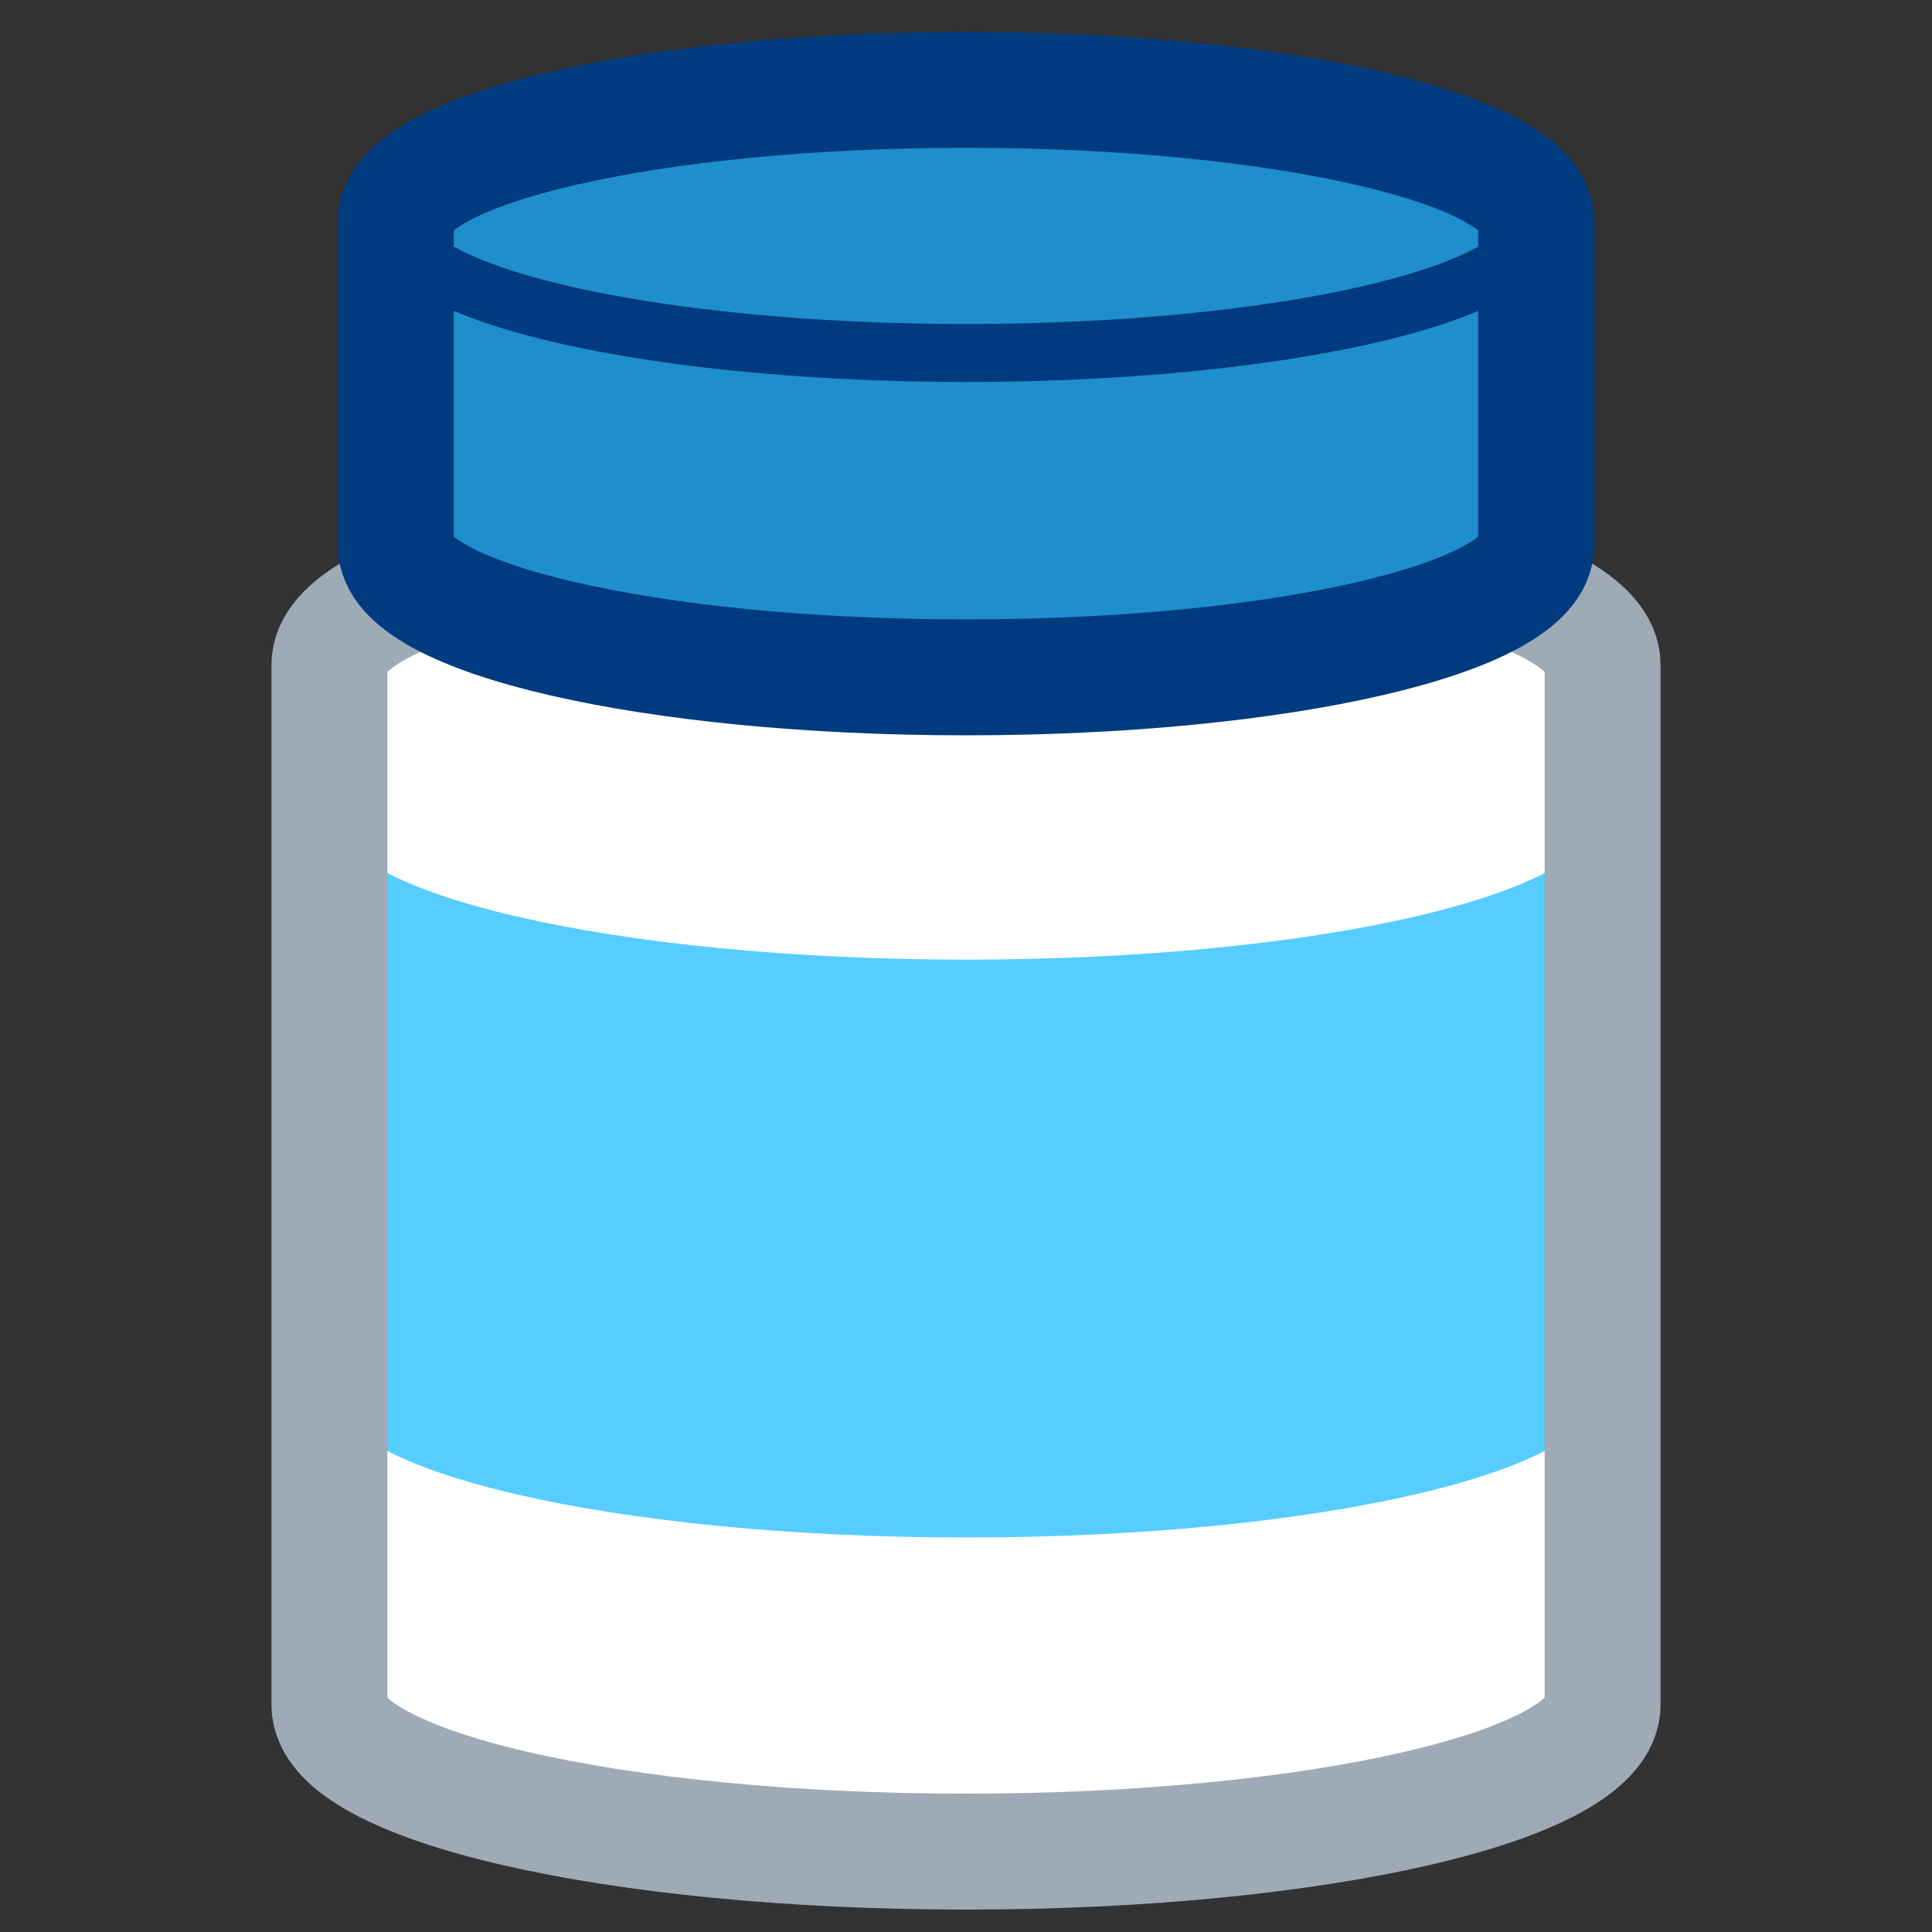
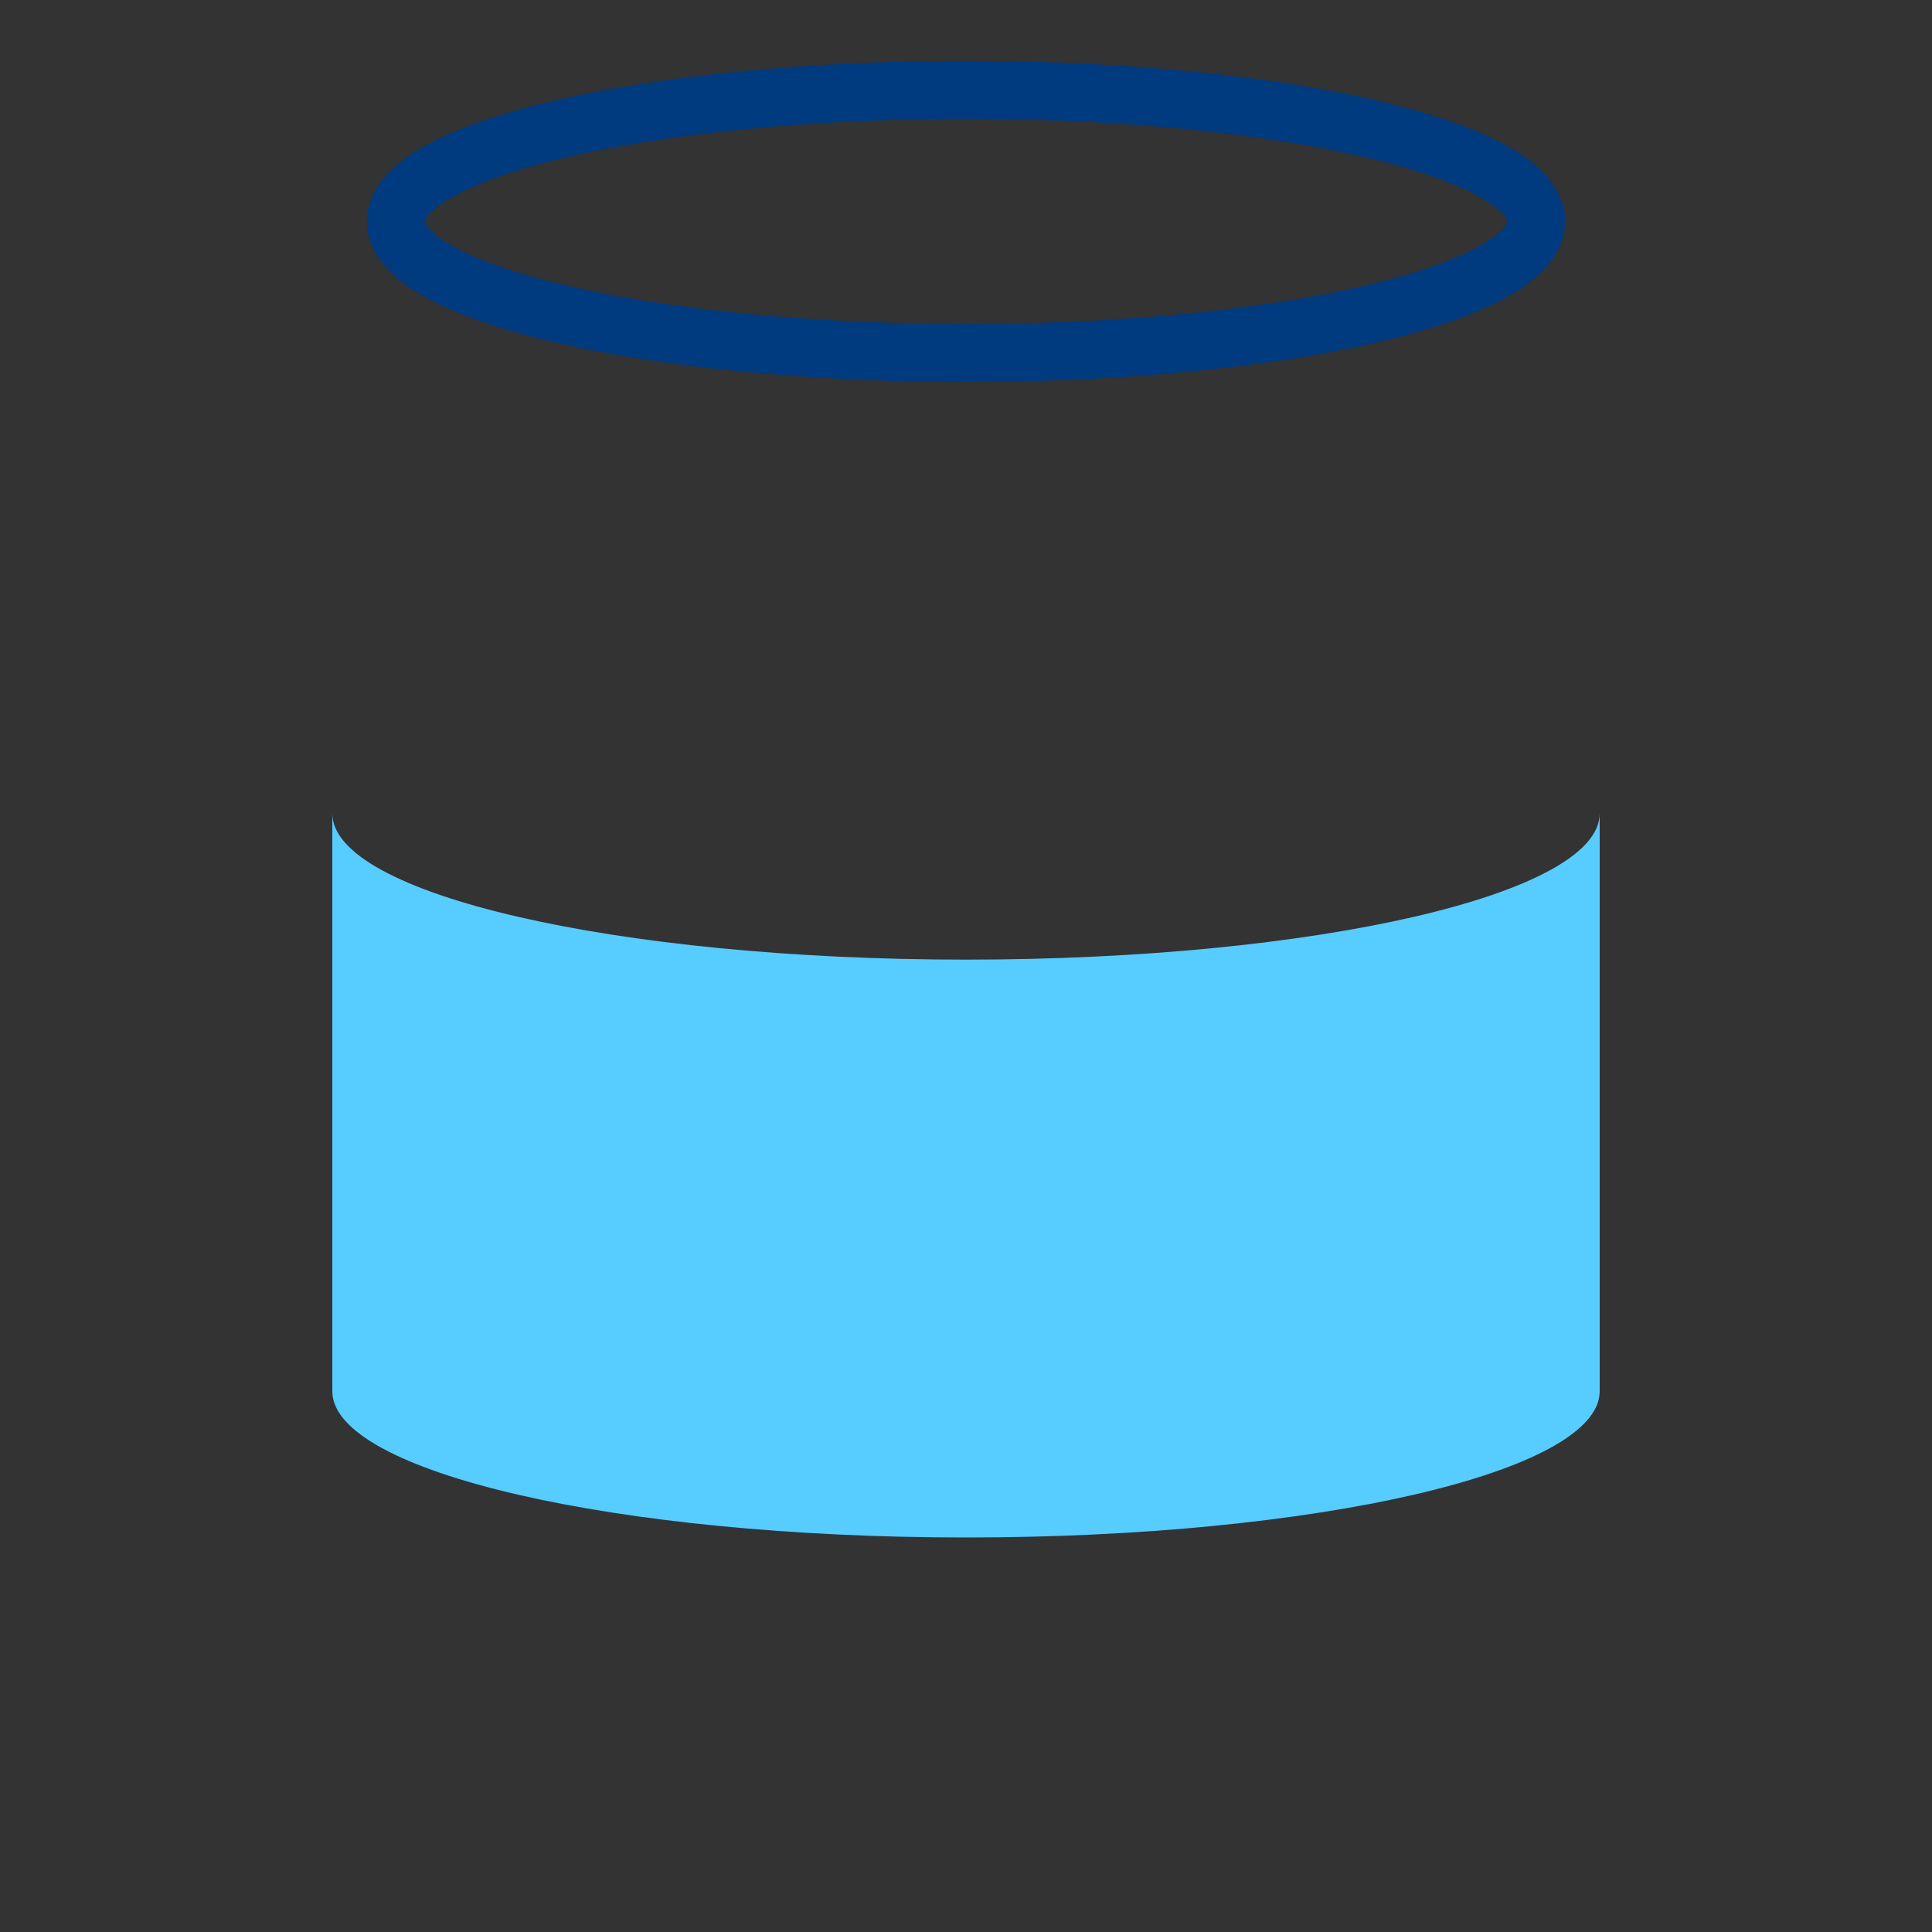
<svg xmlns="http://www.w3.org/2000/svg" id="Layer_1" data-name="Layer 1" viewBox="0 0 100 100">
  <rect x="0" y="0" width="100" height="100" fill="#333333" stroke="none" />
  <defs>
    <style>
      .cls-1 {
        fill: #1f8ecc;
      }

      .cls-1, .cls-2 {
        stroke-width: 6px;
      }

      .cls-1, .cls-2, .cls-3 {
        stroke-linecap: round;
        stroke-linejoin: round;
      }

      .cls-1, .cls-3 {
        stroke: #003a7f;
      }

      .cls-4 {
        fill: #fff;
      }

      .cls-4, .cls-5 {
        stroke-width: 0px;
      }

      .cls-5 {
        fill: #57ccff;
      }

      .cls-2 {
        stroke: #9eaab5;
      }

      .cls-2, .cls-3 {
        fill: none;
      }

      .cls-3 {
        stroke-width: 3px;
      }
    </style>
  </defs>
-   <path class="cls-4" d="M50,26.81c-18.2,0-32.95,3.4-32.95,7.6v53.83c0,4.2,14.75,7.6,32.95,7.6s32.95-3.4,32.95-7.6v-53.83c0-4.2-14.75-7.6-32.95-7.6Z" />
  <path class="cls-5" d="M50,49.67c-18.11,0-32.8-3.39-32.8-7.57v29.91c0,4.18,14.68,7.57,32.8,7.57s32.8-3.39,32.8-7.57v-29.91c0,4.18-14.68,7.57-32.8,7.57Z" />
-   <path class="cls-2" d="M50,26.81c-18.2,0-32.95,3.4-32.95,7.6v53.83c0,4.2,14.75,7.6,32.95,7.6s32.95-3.4,32.95-7.6v-53.83c0-4.2-14.75-7.6-32.95-7.6Z" />
-   <path class="cls-1" d="M50,4.65c-16.3,0-29.51,3.05-29.51,6.81v16.79c0,3.76,13.21,6.81,29.51,6.81s29.51-3.05,29.51-6.81V11.46c0-3.76-13.21-6.81-29.51-6.81Z" />
  <ellipse class="cls-3" cx="50" cy="11.46" rx="29.51" ry="6.81" />
</svg>